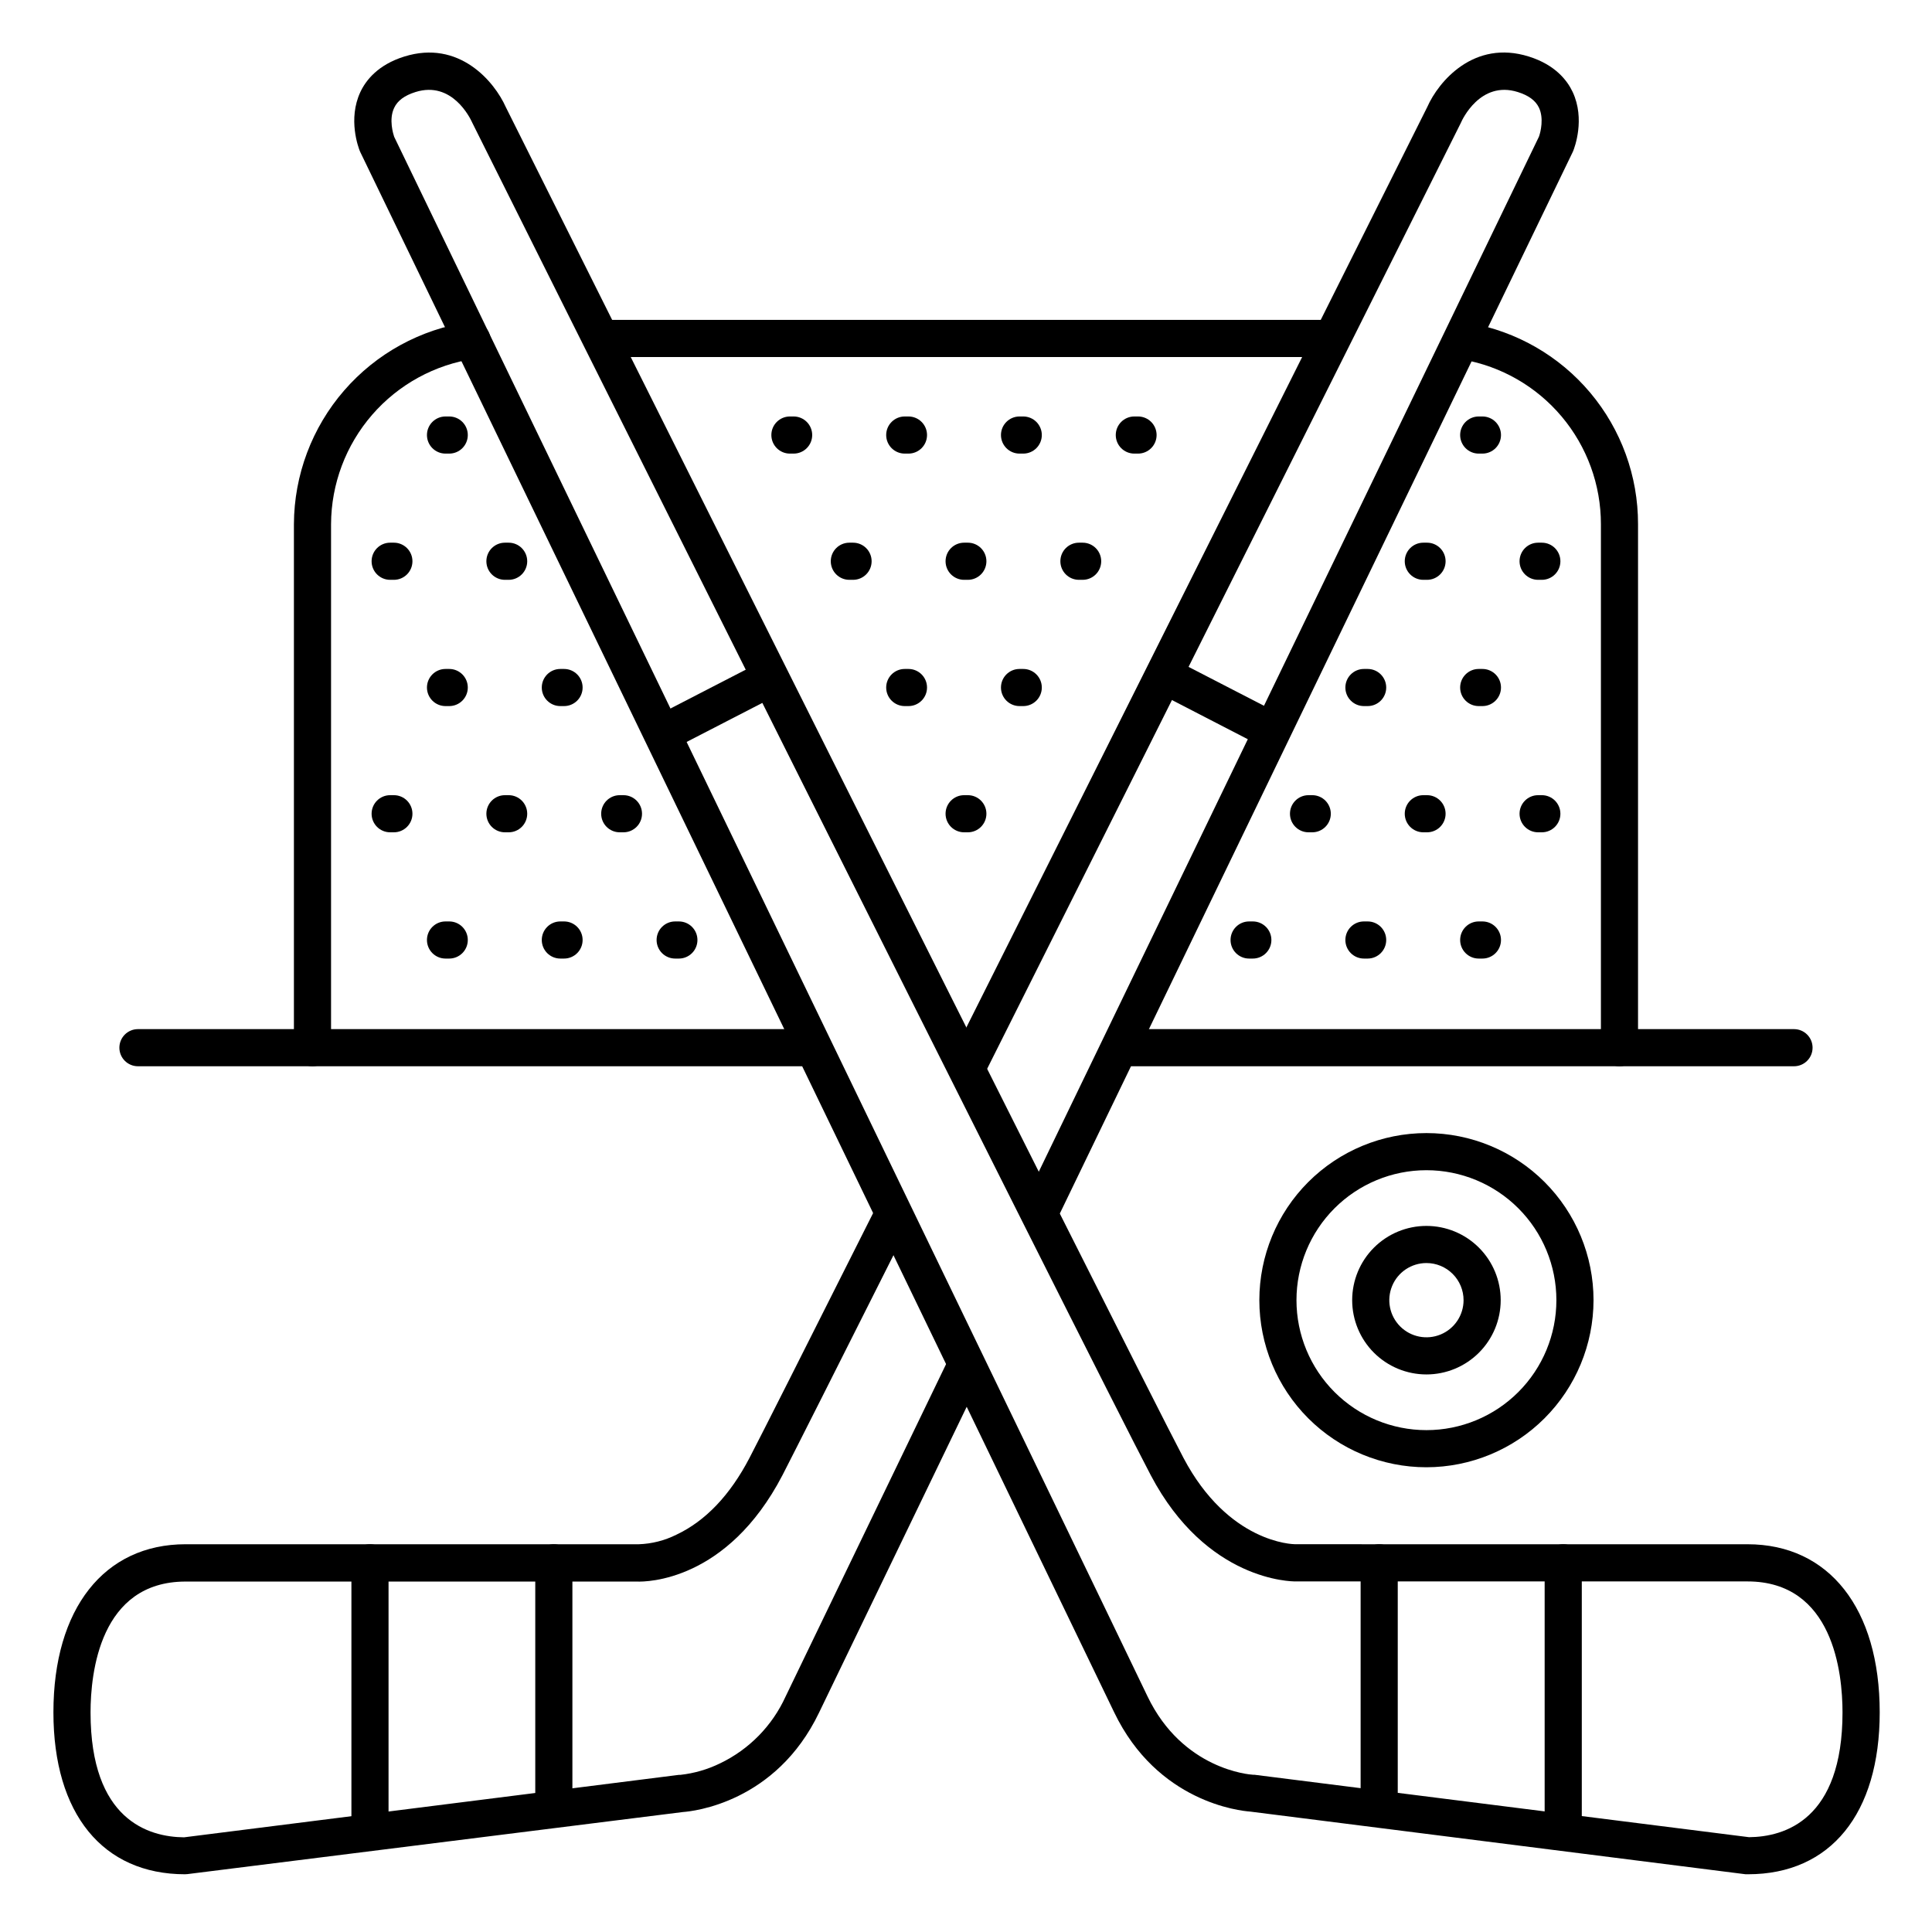
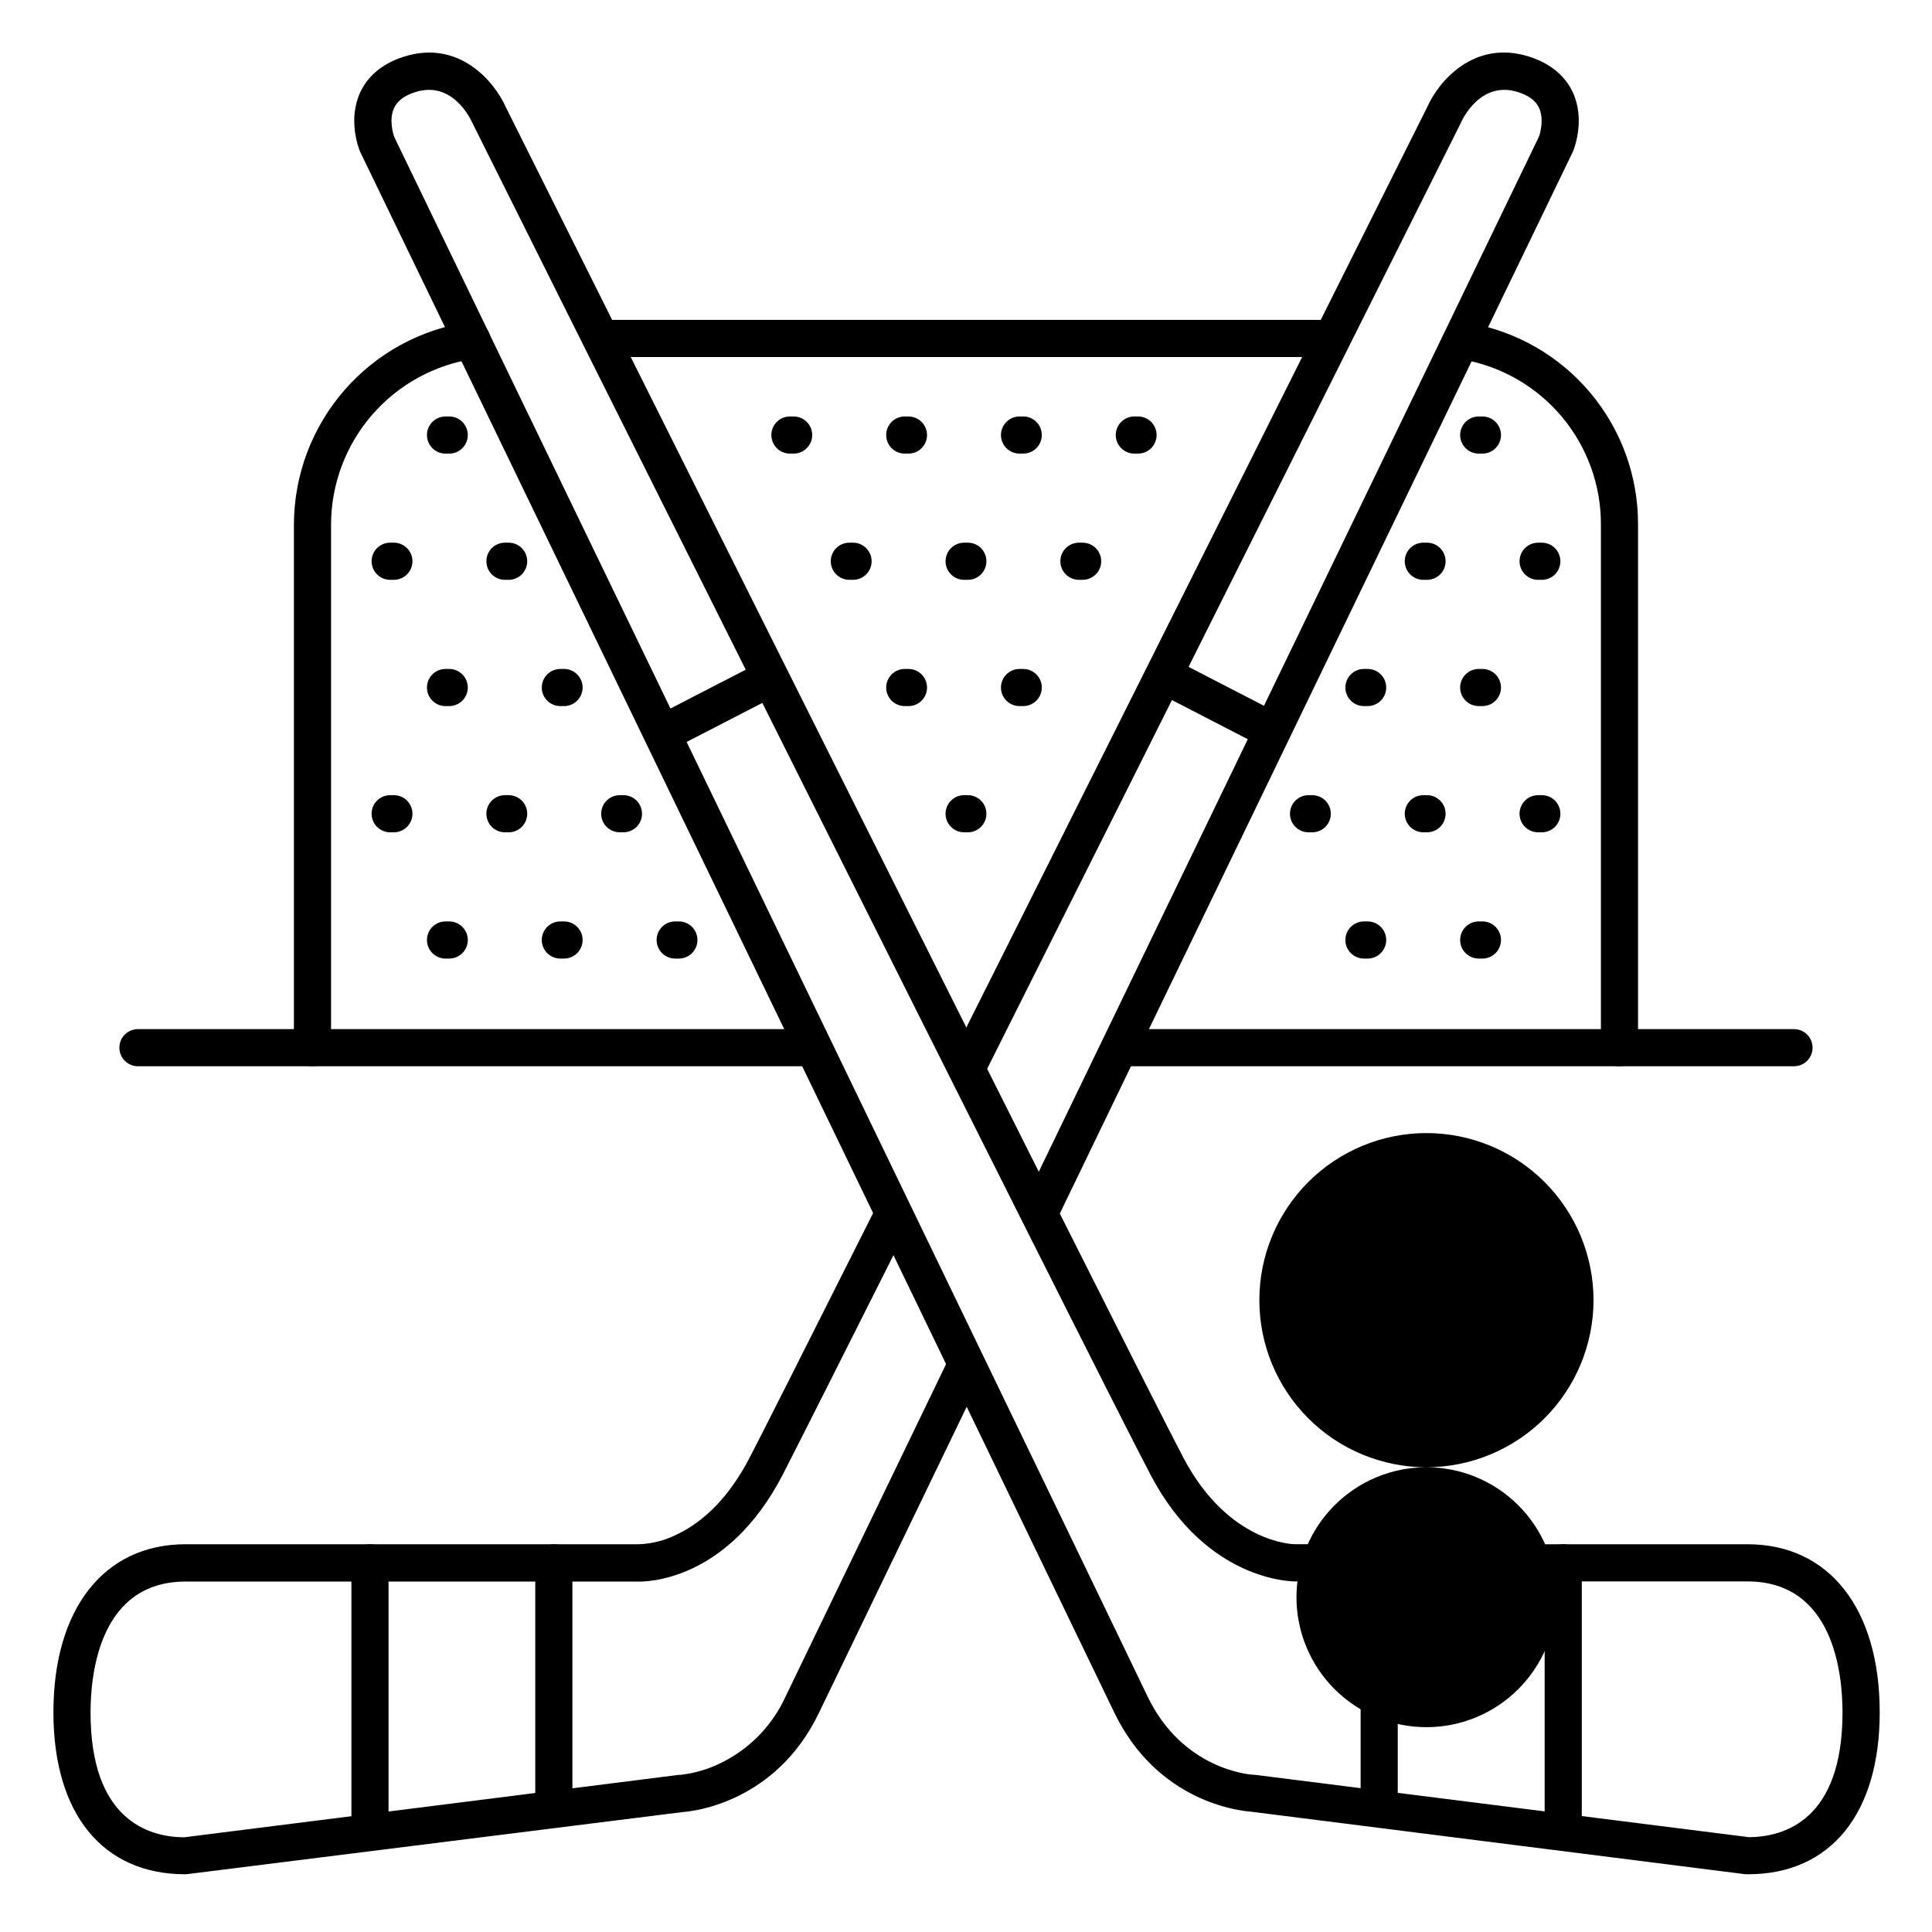
<svg xmlns="http://www.w3.org/2000/svg" fill="#000000" width="800px" height="800px" version="1.1" viewBox="144 144 512 512">
  <g>
    <path d="m573.18 426.57c-2.719 0-4.922-2.203-4.922-4.918v-138.75c0.004-10.422-3.672-20.508-10.375-28.484-6.703-7.981-16.004-13.34-26.27-15.137-1.328-0.176-2.527-0.887-3.32-1.969s-1.113-2.441-0.879-3.762c0.23-1.32 0.992-2.488 2.109-3.234 1.113-0.746 2.484-1.008 3.793-0.719 12.551 2.184 23.926 8.727 32.117 18.48 8.195 9.754 12.68 22.086 12.664 34.824v138.75c0 1.305-0.516 2.555-1.441 3.477-0.922 0.922-2.172 1.441-3.477 1.441z" />
    <path d="m496.18 238.62h-191.96c-2.719 0-4.922-2.203-4.922-4.918 0-2.719 2.203-4.922 4.922-4.922h191.96c2.719 0 4.922 2.203 4.922 4.922 0 2.715-2.203 4.918-4.922 4.918z" />
    <path d="m226.81 426.57c-2.715 0-4.918-2.203-4.918-4.918v-138.75c0.055-13.016 4.777-25.582 13.309-35.414s20.305-16.277 33.184-18.164c1.297-0.191 2.613 0.141 3.66 0.926 1.051 0.781 1.742 1.953 1.926 3.246 0.188 1.297-0.152 2.613-0.941 3.656-0.789 1.047-1.961 1.734-3.254 1.914-10.539 1.543-20.172 6.816-27.152 14.859-6.981 8.047-10.848 18.324-10.891 28.977v138.75c0 1.305-0.52 2.555-1.441 3.477s-2.176 1.441-3.481 1.441z" />
    <path d="m619.43 426.57h-177.61c-2.719 0-4.922-2.203-4.922-4.918 0-2.719 2.203-4.922 4.922-4.922h177.61c2.719 0 4.922 2.203 4.922 4.922 0 2.715-2.203 4.918-4.922 4.918z" />
    <path d="m357.36 426.57h-176.8c-2.719 0-4.922-2.203-4.922-4.918 0-2.719 2.203-4.922 4.922-4.922h176.8c2.715 0 4.918 2.203 4.918 4.922 0 2.715-2.203 4.918-4.918 4.918z" />
    <path d="m242.05 633.79c-2.719 0-4.922-2.203-4.922-4.922v-70.711c0-2.715 2.203-4.918 4.922-4.918 2.715 0 4.918 2.203 4.918 4.918v70.711c0 2.719-2.203 4.922-4.918 4.922z" />
    <path d="m290.77 627.7c-2.715 0-4.918-2.203-4.918-4.918v-64.621c0-2.715 2.203-4.918 4.918-4.918 2.719 0 4.922 2.203 4.922 4.918v64.621c0 1.305-0.52 2.555-1.441 3.477-0.922 0.926-2.176 1.441-3.481 1.441z" />
    <path d="m193.07 640.7c-21.855 0-34.914-16.039-34.914-42.914 0-27.473 13.43-44.547 35.039-44.547h120.05l0.004 0.004c3.473-0.113 6.883-0.977 9.996-2.531 7.723-3.641 14.238-10.488 19.375-20.348 3.141-6.031 14.309-28.152 33.199-65.75 0.562-1.207 1.59-2.137 2.848-2.574 1.254-0.438 2.637-0.348 3.824 0.25 1.191 0.598 2.086 1.652 2.484 2.922 0.398 1.273 0.266 2.648-0.367 3.82-18.914 37.637-30.102 59.797-33.258 65.93-14.652 28.141-36.055 28.262-38.516 28.172l-119.64-0.004c-22.742 0-25.199 24.273-25.199 34.707 0 28.477 15.379 32.984 24.777 33.074l131.13-16.551h0.383c3.664-0.402 7.231-1.434 10.539-3.051 7.688-3.684 13.836-9.953 17.367-17.715 2.598-5.402 17.121-35.492 43.18-89.438v0.004c0.543-1.211 1.555-2.152 2.805-2.606 1.246-0.457 2.625-0.387 3.824 0.191 1.195 0.578 2.106 1.617 2.527 2.875 0.418 1.262 0.309 2.641-0.301 3.82-26.047 53.934-40.57 84.016-43.16 89.406-11.465 23.922-33.457 26.176-36.082 26.363l-131.3 16.449c-0.203 0.027-0.406 0.043-0.609 0.039z" />
    <path d="m420.54 468.15c-1.691 0-3.269-0.875-4.168-2.309-0.898-1.438-0.996-3.234-0.258-4.758 57.379-118.76 132.84-274.81 135.72-280.86 0.473-1.289 1.328-4.922 0-7.703-0.906-1.879-2.734-3.238-5.609-4.133-10.008-3.141-14.82 7.566-15.016 8.031v-0.004c-0.031 0.078-0.066 0.16-0.109 0.234-0.727 1.445-73.062 146.07-125.59 250.78l0.004 0.004c-0.578 1.176-1.605 2.074-2.848 2.492s-2.602 0.324-3.773-0.266c-1.172-0.586-2.062-1.617-2.469-2.863-0.41-1.246-0.305-2.606 0.293-3.773 51.914-103.5 123.19-246 125.53-250.68 2.953-6.699 12.34-17.949 26.934-13.352 6.945 2.184 10.137 6.297 11.582 9.367 3.394 7.231 0.48 14.828 0.137 15.676-0.035 0.098-0.078 0.191-0.129 0.285 0 0-77.285 159.91-135.79 281.04-0.82 1.703-2.543 2.785-4.438 2.785z" />
    <path d="m558.27 633.79c-2.719 0-4.922-2.203-4.922-4.922v-70.711c0-2.715 2.203-4.918 4.922-4.918s4.922 2.203 4.922 4.918v70.711c0 2.719-2.203 4.922-4.922 4.922z" />
    <path d="m509.5 627.7c-2.719 0-4.922-2.203-4.922-4.918v-64.621c0-2.715 2.203-4.918 4.922-4.918 2.715 0 4.918 2.203 4.918 4.918v64.621c0 1.305-0.52 2.555-1.441 3.477-0.922 0.926-2.172 1.441-3.477 1.441z" />
    <path d="m607.24 640.7c-0.207 0.016-0.414 0.016-0.617 0l-131.3-16.609c-2.637-0.188-24.602-2.441-36.082-26.363-10.066-20.988-197.79-409.47-199.75-413.4 0-0.09-0.09-0.188-0.129-0.285-0.336-0.848-3.246-8.441 0.148-15.676 1.445-3.07 4.625-7.184 11.582-9.367 14.594-4.594 23.949 6.66 26.934 13.352 3.731 7.488 165.68 331.61 179.59 357.98 11.918 22.574 28.949 22.906 29.676 22.906l119.81 0.004c21.648 0 35.039 17.074 35.039 44.547 0 26.871-13.047 42.91-34.902 42.91zm-358.78-460.45c5.117 10.566 189.66 392.41 199.63 413.28 9.348 19.484 27.188 20.754 27.945 20.793h0.355l131.13 16.551c9.398-0.09 24.766-4.594 24.766-33.074 0-10.43-2.449-34.707-25.199-34.707h-119.75c-0.926 0-23.547 0-38.375-28.152-14.051-26.566-178.11-354.97-179.74-358.29h-0.004c-0.039-0.07-0.078-0.148-0.105-0.227-0.512-1.121-5.305-11.09-15.016-8.031-2.894 0.906-4.734 2.273-5.629 4.172-1.496 3.082-0.227 7.019-0.012 7.68z" />
-     <path d="m522.02 532.84c-11.746 0-23.008-4.668-31.312-12.969-8.305-8.305-12.969-19.57-12.969-31.312 0-11.742 4.664-23.008 12.969-31.312 8.305-8.301 19.566-12.969 31.312-12.969 11.742 0 23.008 4.668 31.309 12.969 8.305 8.305 12.973 19.57 12.973 31.312-0.016 11.738-4.684 22.996-12.984 31.297s-19.559 12.969-31.297 12.984zm0-78.719v-0.004c-9.137 0-17.895 3.629-24.355 10.09-6.457 6.457-10.086 15.219-10.086 24.352 0 9.133 3.629 17.895 10.086 24.352 6.461 6.461 15.219 10.09 24.355 10.09 9.133 0 17.895-3.629 24.352-10.09 6.461-6.457 10.086-15.219 10.086-24.352 0-9.133-3.625-17.895-10.086-24.352-6.457-6.461-15.219-10.09-24.352-10.09z" />
+     <path d="m522.02 532.84c-11.746 0-23.008-4.668-31.312-12.969-8.305-8.305-12.969-19.57-12.969-31.312 0-11.742 4.664-23.008 12.969-31.312 8.305-8.301 19.566-12.969 31.312-12.969 11.742 0 23.008 4.668 31.309 12.969 8.305 8.305 12.973 19.57 12.973 31.312-0.016 11.738-4.684 22.996-12.984 31.297s-19.559 12.969-31.297 12.984zv-0.004c-9.137 0-17.895 3.629-24.355 10.09-6.457 6.457-10.086 15.219-10.086 24.352 0 9.133 3.629 17.895 10.086 24.352 6.461 6.461 15.219 10.09 24.355 10.09 9.133 0 17.895-3.629 24.352-10.09 6.461-6.457 10.086-15.219 10.086-24.352 0-9.133-3.625-17.895-10.086-24.352-6.457-6.461-15.219-10.09-24.352-10.09z" />
    <path d="m320.29 342.93c-2.266-0.004-4.238-1.555-4.769-3.758-0.535-2.203 0.504-4.488 2.516-5.531l27.781-14.328c2.414-1.242 5.383-0.293 6.625 2.121 1.246 2.418 0.297 5.383-2.121 6.629l-27.777 14.328c-0.695 0.359-1.469 0.543-2.254 0.539z" />
    <path d="m480.91 342.5c-0.785-0.004-1.559-0.191-2.254-0.551l-27.777-14.336c-1.215-0.566-2.148-1.602-2.582-2.871-0.434-1.266-0.332-2.656 0.281-3.848 0.613-1.191 1.688-2.078 2.973-2.461 1.285-0.383 2.668-0.223 3.832 0.441l27.777 14.328 0.004-0.004c2.023 1.039 3.074 3.328 2.535 5.539-0.535 2.211-2.516 3.766-4.789 3.762z" />
    <path d="m522.02 508.24c-5.219 0-10.227-2.074-13.918-5.762-3.688-3.691-5.762-8.699-5.762-13.918s2.074-10.227 5.762-13.914c3.691-3.691 8.699-5.766 13.918-5.766s10.223 2.074 13.914 5.766c3.691 3.688 5.766 8.695 5.766 13.914s-2.074 10.227-5.766 13.918c-3.691 3.688-8.695 5.762-13.914 5.762zm0-29.52c-3.981 0-7.57 2.398-9.09 6.074-1.523 3.676-0.684 7.91 2.133 10.723 2.812 2.816 7.047 3.656 10.723 2.133 3.676-1.523 6.074-5.109 6.074-9.09 0-2.609-1.039-5.113-2.883-6.957-1.844-1.848-4.348-2.883-6.957-2.883z" />
    <path d="m536.86 264.21h-0.984c-2.719 0-4.922-2.203-4.922-4.922 0-2.715 2.203-4.918 4.922-4.918h0.984c2.715 0 4.918 2.203 4.918 4.918 0 2.719-2.203 4.922-4.918 4.922z" />
    <path d="m552.6 297.66h-0.984c-2.719 0-4.918-2.203-4.918-4.922s2.199-4.922 4.918-4.922h0.984c2.719 0 4.922 2.203 4.922 4.922s-2.203 4.922-4.922 4.922z" />
    <path d="m536.86 331.12h-0.984c-2.719 0-4.922-2.203-4.922-4.918 0-2.719 2.203-4.922 4.922-4.922h0.984c2.715 0 4.918 2.203 4.918 4.922 0 2.715-2.203 4.918-4.918 4.918z" />
    <path d="m552.6 364.57h-0.984c-2.719 0-4.918-2.203-4.918-4.918 0-2.719 2.199-4.922 4.918-4.922h0.984c2.719 0 4.922 2.203 4.922 4.922 0 2.715-2.203 4.918-4.922 4.918z" />
    <path d="m536.86 398.03h-0.984c-2.719 0-4.922-2.203-4.922-4.922 0-2.715 2.203-4.918 4.922-4.918h0.984c2.715 0 4.918 2.203 4.918 4.918 0 2.719-2.203 4.922-4.918 4.922z" />
    <path d="m522.18 297.66h-0.984c-2.719 0-4.922-2.203-4.922-4.922s2.203-4.922 4.922-4.922h0.984c2.715 0 4.918 2.203 4.918 4.922s-2.203 4.922-4.918 4.922z" />
    <path d="m506.44 331.12h-0.984c-2.715 0-4.918-2.203-4.918-4.918 0-2.719 2.203-4.922 4.918-4.922h0.984c2.719 0 4.922 2.203 4.922 4.922 0 2.715-2.203 4.918-4.922 4.918z" />
    <path d="m522.18 364.57h-0.984c-2.719 0-4.922-2.203-4.922-4.918 0-2.719 2.203-4.922 4.922-4.922h0.984c2.715 0 4.918 2.203 4.918 4.922 0 2.715-2.203 4.918-4.918 4.918z" />
    <path d="m506.44 398.03h-0.984c-2.715 0-4.918-2.203-4.918-4.922 0-2.715 2.203-4.918 4.918-4.918h0.984c2.719 0 4.922 2.203 4.922 4.918 0 2.719-2.203 4.922-4.922 4.922z" />
    <path d="m491.76 364.57h-0.984c-2.719 0-4.922-2.203-4.922-4.918 0-2.719 2.203-4.922 4.922-4.922h0.984c2.715 0 4.918 2.203 4.918 4.922 0 2.715-2.203 4.918-4.918 4.918z" />
-     <path d="m476.01 398.03h-0.984c-2.715 0-4.918-2.203-4.918-4.922 0-2.715 2.203-4.918 4.918-4.918h0.984c2.719 0 4.922 2.203 4.922 4.918 0 2.719-2.203 4.922-4.922 4.922z" />
    <path d="m445.59 264.21h-0.984c-2.715 0-4.918-2.203-4.918-4.922 0-2.715 2.203-4.918 4.918-4.918h0.984c2.719 0 4.922 2.203 4.922 4.918 0 2.719-2.203 4.922-4.922 4.922z" />
    <path d="m415.17 264.21h-0.984c-2.719 0-4.918-2.203-4.918-4.922 0-2.715 2.199-4.918 4.918-4.918h0.984c2.719 0 4.922 2.203 4.922 4.918 0 2.719-2.203 4.922-4.922 4.922z" />
    <path d="m430.91 297.66h-0.984 0.004c-2.719 0-4.922-2.203-4.922-4.922s2.203-4.922 4.922-4.922h0.984-0.004c2.719 0 4.922 2.203 4.922 4.922s-2.203 4.922-4.922 4.922z" />
    <path d="m415.17 331.12h-0.984c-2.719 0-4.918-2.203-4.918-4.918 0-2.719 2.199-4.922 4.918-4.922h0.984c2.719 0 4.922 2.203 4.922 4.922 0 2.715-2.203 4.918-4.922 4.918z" />
    <path d="m384.75 264.21h-0.984c-2.715 0-4.918-2.203-4.918-4.922 0-2.715 2.203-4.918 4.918-4.918h0.984c2.719 0 4.922 2.203 4.922 4.918 0 2.719-2.203 4.922-4.922 4.922z" />
    <path d="m400.49 297.66h-0.984c-2.719 0-4.922-2.203-4.922-4.922s2.203-4.922 4.922-4.922h0.984c2.715 0 4.918 2.203 4.918 4.922s-2.203 4.922-4.918 4.922z" />
    <path d="m384.75 331.12h-0.984c-2.715 0-4.918-2.203-4.918-4.918 0-2.719 2.203-4.922 4.918-4.922h0.984c2.719 0 4.922 2.203 4.922 4.922 0 2.715-2.203 4.918-4.922 4.918z" />
    <path d="m400.49 364.57h-0.984c-2.719 0-4.922-2.203-4.922-4.918 0-2.719 2.203-4.922 4.922-4.922h0.984c2.715 0 4.918 2.203 4.918 4.922 0 2.715-2.203 4.918-4.918 4.918z" />
    <path d="m354.32 264.21h-0.984c-2.715 0-4.918-2.203-4.918-4.922 0-2.715 2.203-4.918 4.918-4.918h0.984c2.719 0 4.922 2.203 4.922 4.918 0 2.719-2.203 4.922-4.922 4.922z" />
    <path d="m370.07 297.66h-0.984c-2.719 0-4.922-2.203-4.922-4.922s2.203-4.922 4.922-4.922h0.984c2.715 0 4.918 2.203 4.918 4.922s-2.203 4.922-4.918 4.922z" />
    <path d="m323.91 398.03h-0.984c-2.719 0-4.922-2.203-4.922-4.922 0-2.715 2.203-4.918 4.922-4.918h0.984c2.715 0 4.918 2.203 4.918 4.918 0 2.719-2.203 4.922-4.918 4.922z" />
    <path d="m293.48 331.12h-0.984c-2.719 0-4.918-2.203-4.918-4.918 0-2.719 2.199-4.922 4.918-4.922h0.984c2.719 0 4.918 2.203 4.918 4.922 0 2.715-2.199 4.918-4.918 4.918z" />
    <path d="m309.22 364.57h-0.984 0.004c-2.719 0-4.922-2.203-4.922-4.918 0-2.719 2.203-4.922 4.922-4.922h0.984-0.004c2.719 0 4.922 2.203 4.922 4.922 0 2.715-2.203 4.918-4.922 4.918z" />
    <path d="m293.48 398.03h-0.984c-2.719 0-4.918-2.203-4.918-4.922 0-2.715 2.199-4.918 4.918-4.918h0.984c2.719 0 4.918 2.203 4.918 4.918 0 2.719-2.199 4.922-4.918 4.922z" />
    <path d="m263.05 264.21h-0.984c-2.715 0-4.918-2.203-4.918-4.922 0-2.715 2.203-4.918 4.918-4.918h0.984c2.719 0 4.922 2.203 4.922 4.918 0 2.719-2.203 4.922-4.922 4.922z" />
    <path d="m278.8 297.66h-0.984c-2.719 0-4.922-2.203-4.922-4.922s2.203-4.922 4.922-4.922h0.984c2.715 0 4.918 2.203 4.918 4.922s-2.203 4.922-4.918 4.922z" />
    <path d="m263.05 331.12h-0.984c-2.715 0-4.918-2.203-4.918-4.918 0-2.719 2.203-4.922 4.918-4.922h0.984c2.719 0 4.922 2.203 4.922 4.922 0 2.715-2.203 4.918-4.922 4.918z" />
    <path d="m278.8 364.57h-0.984c-2.719 0-4.922-2.203-4.922-4.918 0-2.719 2.203-4.922 4.922-4.922h0.984c2.715 0 4.918 2.203 4.918 4.922 0 2.715-2.203 4.918-4.918 4.918z" />
    <path d="m263.05 398.03h-0.984c-2.715 0-4.918-2.203-4.918-4.922 0-2.715 2.203-4.918 4.918-4.918h0.984c2.719 0 4.922 2.203 4.922 4.918 0 2.719-2.203 4.922-4.922 4.922z" />
    <path d="m248.38 297.66h-0.984c-2.715 0-4.918-2.203-4.918-4.922s2.203-4.922 4.918-4.922h0.984c2.719 0 4.922 2.203 4.922 4.922s-2.203 4.922-4.922 4.922z" />
    <path d="m248.38 364.57h-0.984c-2.715 0-4.918-2.203-4.918-4.918 0-2.719 2.203-4.922 4.918-4.922h0.984c2.719 0 4.922 2.203 4.922 4.922 0 2.715-2.203 4.918-4.922 4.918z" />
  </g>
</svg>